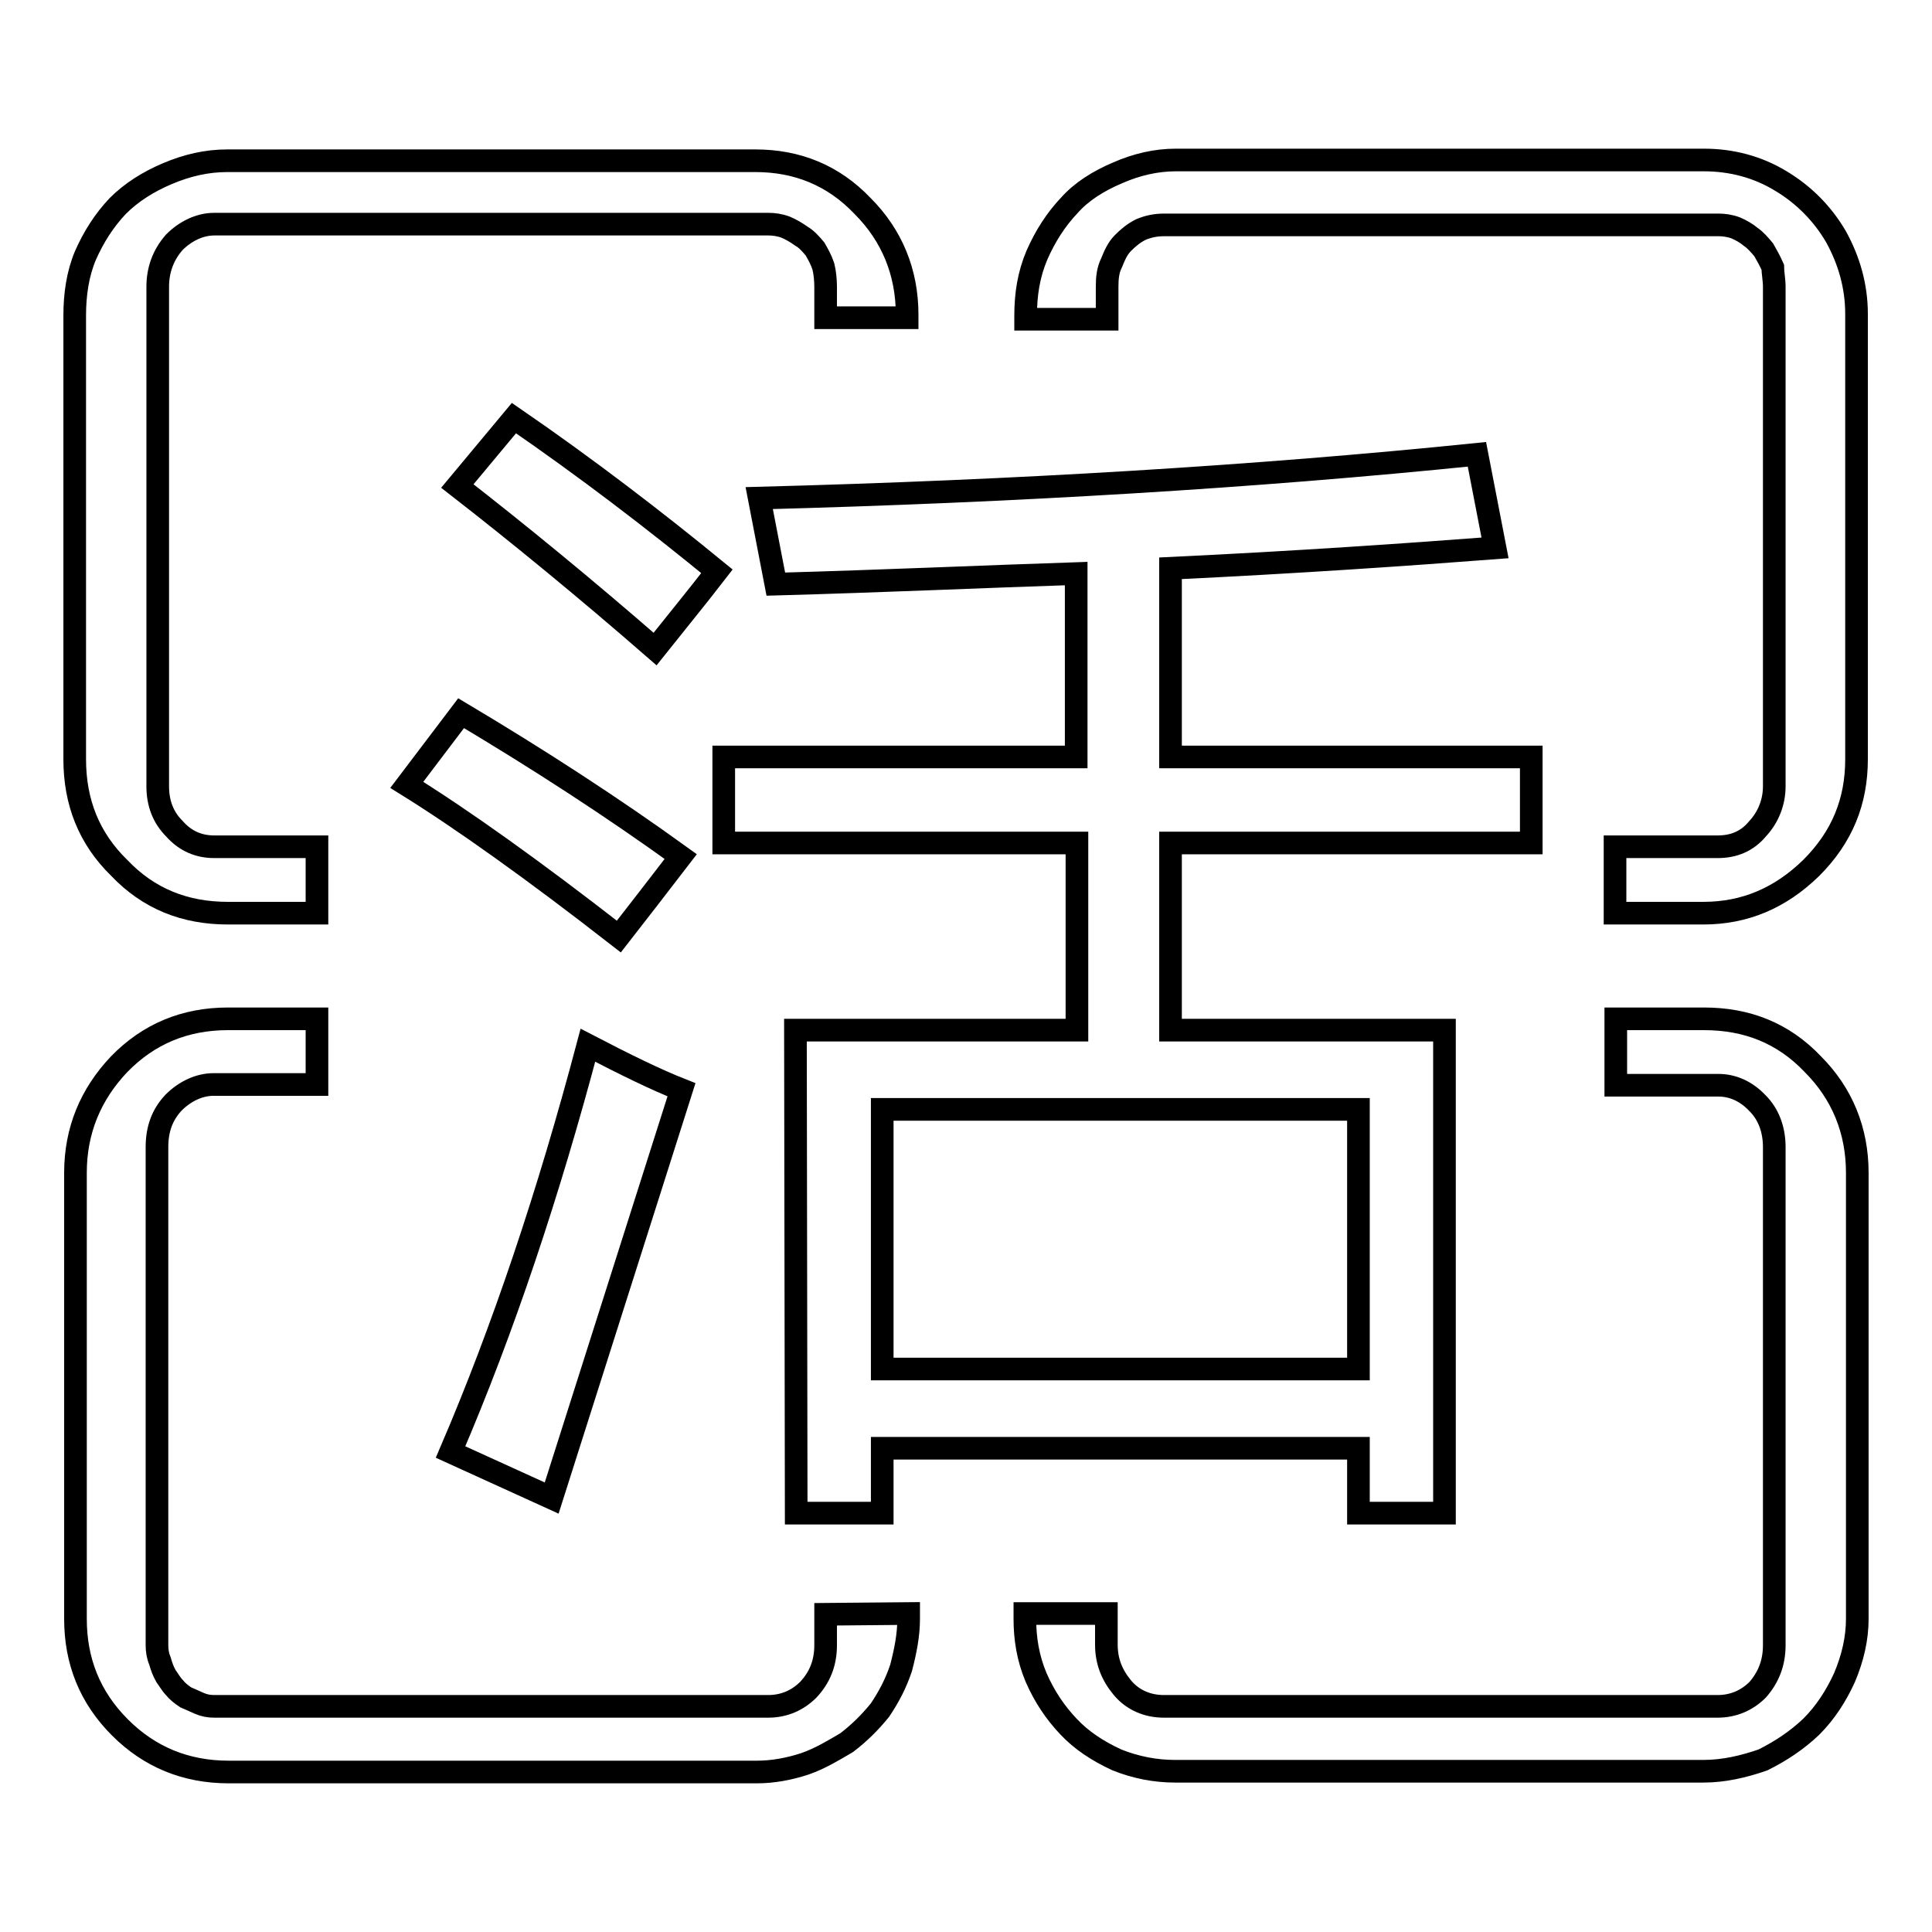
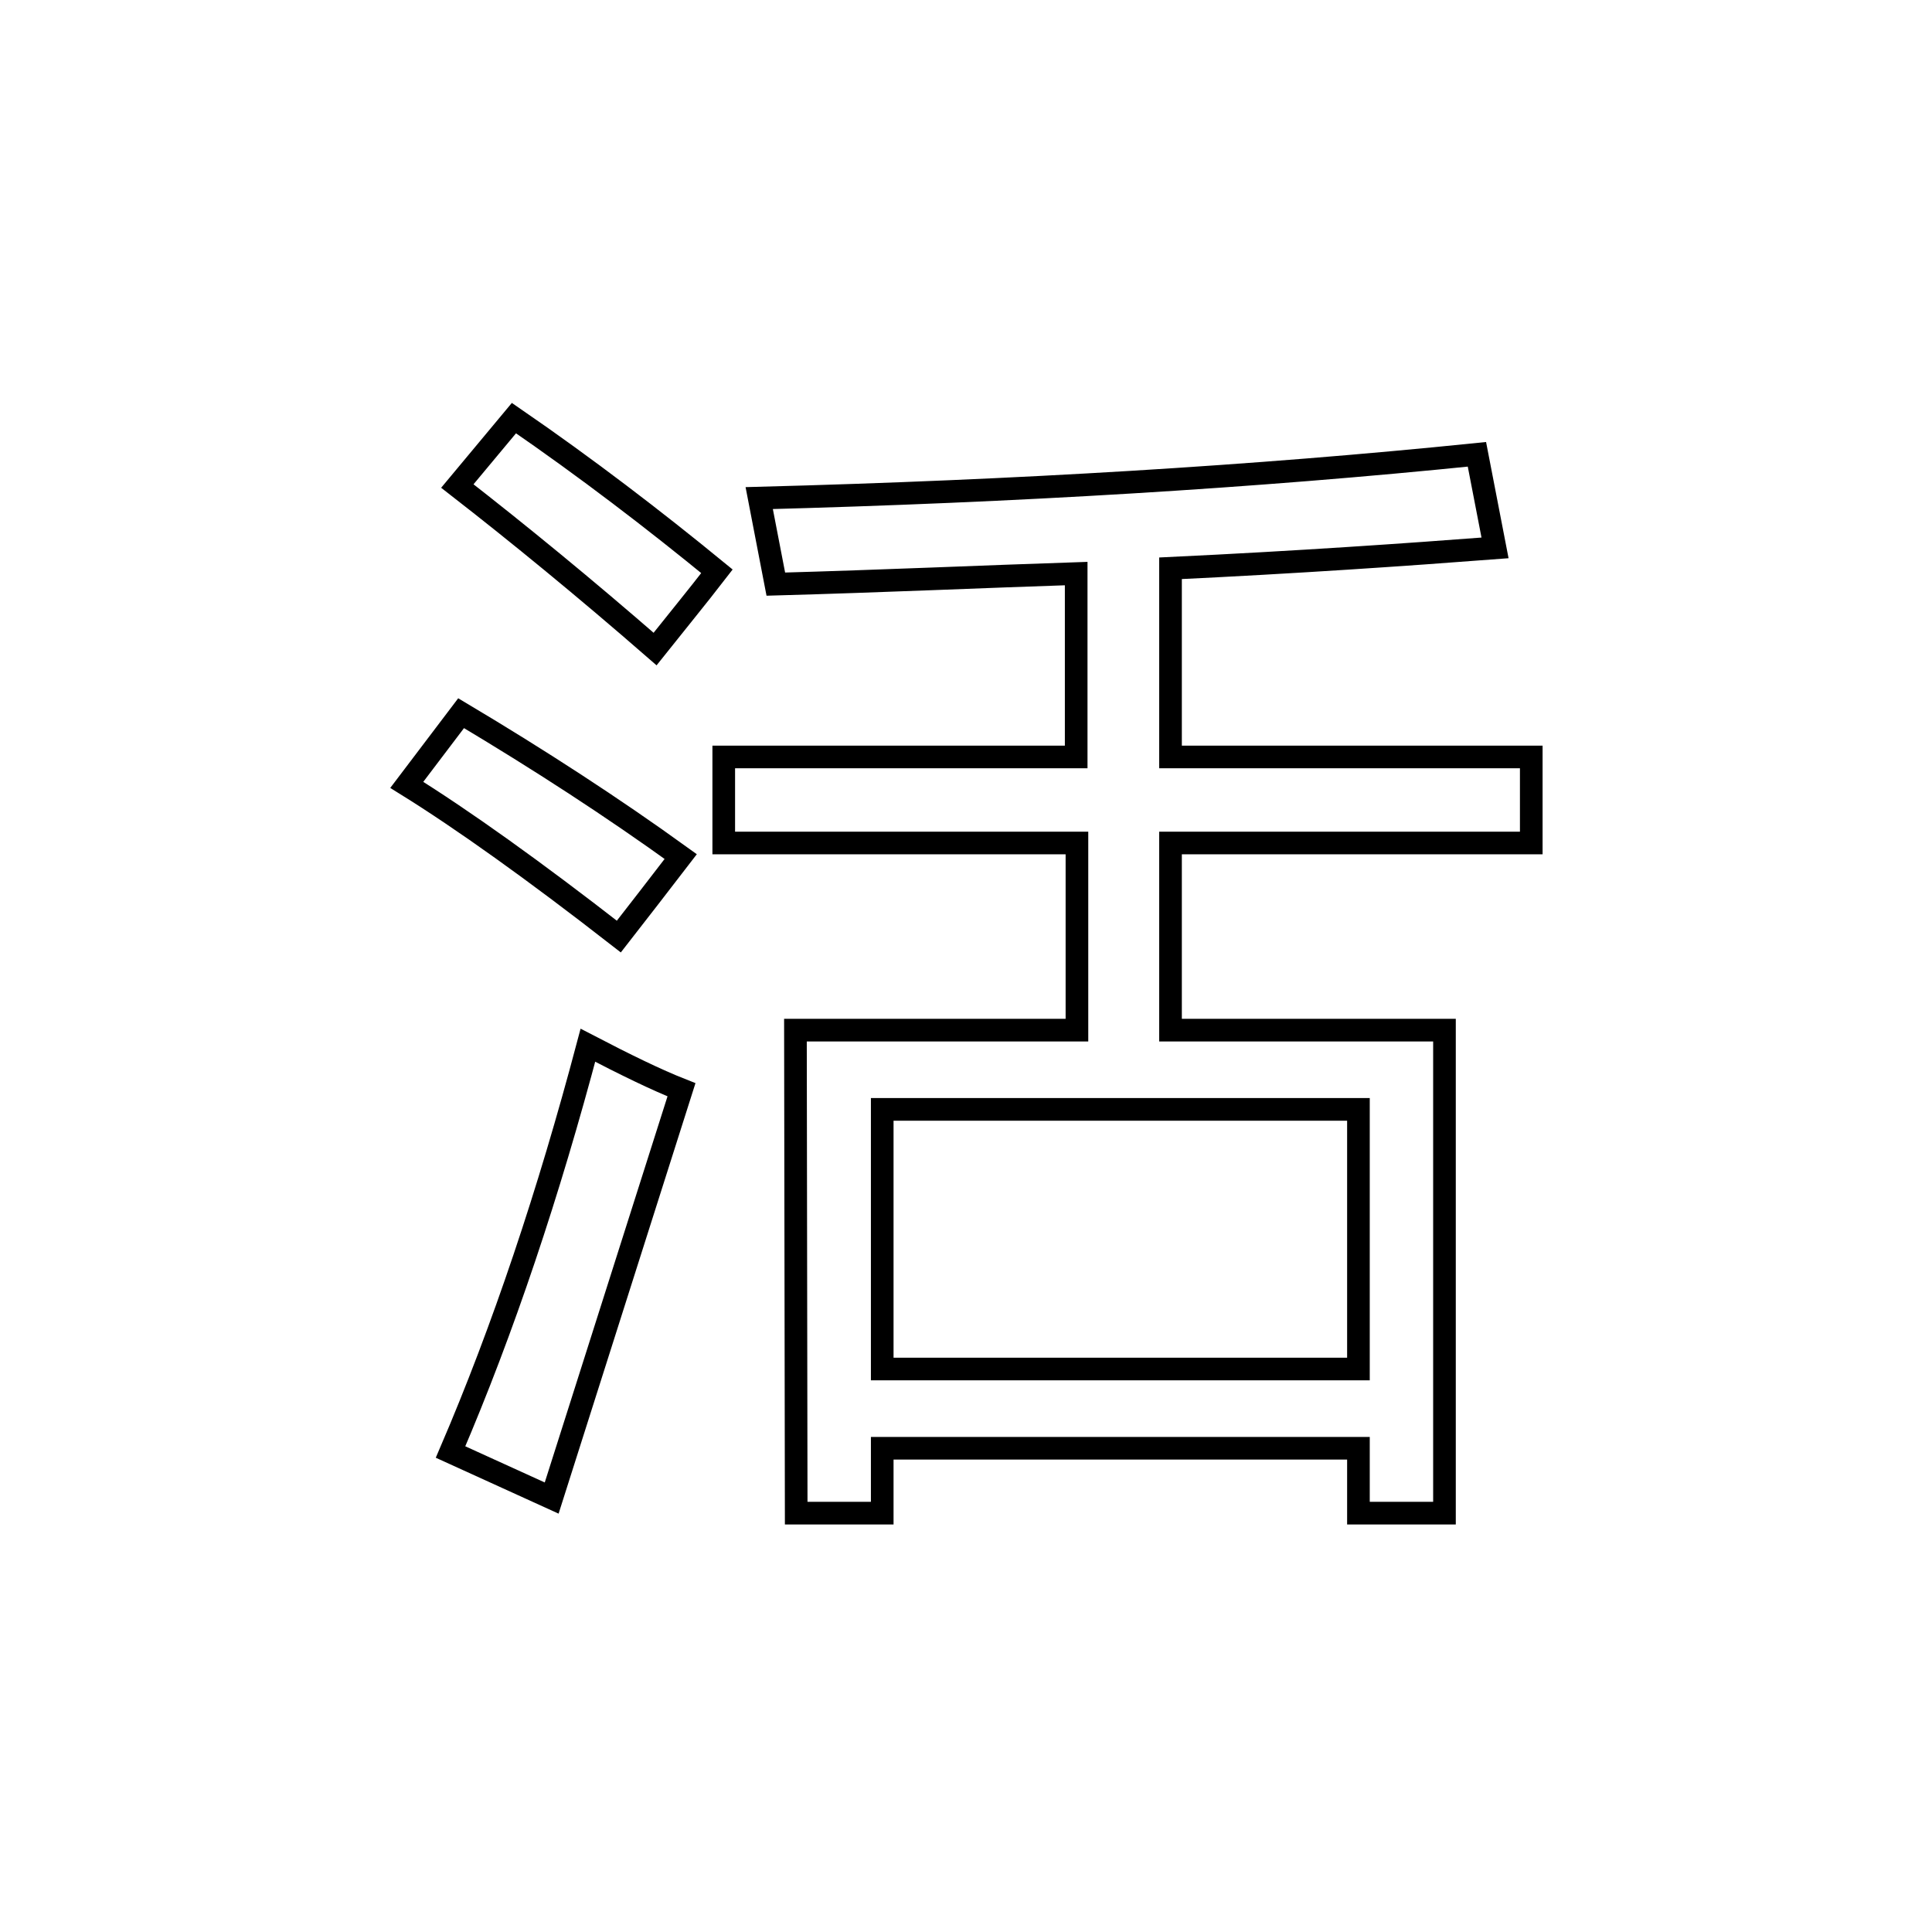
<svg xmlns="http://www.w3.org/2000/svg" version="1.1" x="0px" y="0px" viewBox="0 0 256 256" enable-background="new 0 0 256 256" xml:space="preserve">
  <g>
    <g>
-       <path stroke-width="3" fill-opacity="0" stroke="#000000" d="M109.4,38v4.1h10.8v-0.4c0-5.6-2-10.5-5.9-14.4c-3.9-4.1-8.7-6-14.2-6h-70c-2.7,0-5.3,0.6-7.9,1.7c-2.6,1.1-4.8,2.5-6.6,4.3c-1.8,1.9-3.2,4.1-4.3,6.6c-1,2.4-1.4,5.1-1.4,7.9v58.8c0,5.7,1.9,10.5,5.9,14.4c3.9,4.1,8.7,6,14.4,6H42v-8.8H28.4c-2,0-3.8-0.7-5.3-2.4c-1.5-1.5-2.2-3.4-2.2-5.6V38c0-2.2,0.7-4.2,2.2-5.9c1.5-1.5,3.4-2.4,5.3-2.4h73.4c0.7,0,1.5,0.1,2.3,0.4c0.7,0.3,1.4,0.7,2.1,1.2c0.7,0.4,1.3,1.1,1.8,1.7c0.4,0.7,0.8,1.4,1.1,2.3C109.3,36.1,109.4,37.1,109.4,38L109.4,38z M235.1,152v66c0,2.4-0.8,4.3-2.2,5.9c-1.4,1.4-3.2,2.2-5.3,2.2h-73.4c-2.1,0-4.1-0.8-5.5-2.5c-1.4-1.7-2.1-3.5-2.1-5.7v-4.1h-10.8v0.7c0,2.6,0.4,5.2,1.5,7.8c1.1,2.5,2.5,4.6,4.3,6.5c1.7,1.8,3.8,3.2,6.4,4.4c2.5,1,5.1,1.5,7.7,1.5h70c2.7,0,5.3-0.6,7.9-1.5c2.4-1.2,4.5-2.6,6.4-4.4c1.9-1.9,3.3-4.1,4.4-6.5c1.1-2.6,1.7-5.2,1.7-7.8v-59.1c0-5.6-2-10.5-5.9-14.4c-3.9-4.1-8.7-6-14.4-6h-11.7v8.8h13.6c1.9,0,3.7,0.8,5.2,2.4C234.3,147.6,235.1,149.6,235.1,152L235.1,152z M235.1,38v66.2c0,2.1-0.8,4.1-2.2,5.6c-1.4,1.7-3.2,2.4-5.3,2.4H214v8.8h11.7c5.5,0,10.2-2,14.3-6c4.1-4.1,6-8.8,6-14.4V41.6c0-3.7-1-7.1-2.7-10.2c-1.8-3.1-4.3-5.6-7.3-7.4c-3.1-1.9-6.6-2.8-10.2-2.8h-70c-2.6,0-5.2,0.6-7.7,1.7c-2.6,1.1-4.8,2.5-6.4,4.3c-1.8,1.9-3.2,4.1-4.3,6.6c-1.1,2.6-1.5,5.2-1.5,8.1v0.4h10.8V38c0-1.2,0.1-2.2,0.6-3.2c0.4-1,0.8-1.9,1.5-2.6c0.7-0.7,1.4-1.3,2.4-1.8c1-0.4,1.9-0.6,3.1-0.6h73.4c0.7,0,1.5,0.1,2.3,0.4c0.7,0.3,1.4,0.7,2,1.2c0.6,0.4,1.2,1.1,1.7,1.7c0.4,0.7,0.8,1.4,1.2,2.3C234.9,36.1,235.1,37.1,235.1,38L235.1,38z M109.4,213.9v4.1c0,2.4-0.8,4.3-2.3,5.9c-1.4,1.4-3.2,2.2-5.3,2.2H28.4c-0.7,0-1.3-0.1-2-0.4c-0.7-0.3-1.3-0.6-1.8-0.8c-0.6-0.4-1.1-0.8-1.5-1.3c-0.4-0.4-0.8-1.1-1.1-1.5c-0.4-0.7-0.6-1.3-0.8-2c-0.3-0.7-0.4-1.4-0.4-2.1v-66c0-2.4,0.7-4.3,2.2-5.9c1.5-1.5,3.4-2.4,5.3-2.4H42V135H30.2c-5.7,0-10.5,2-14.4,6C12,145,10,149.8,10,155.4v59.1c0,5.6,1.9,10.4,5.9,14.4c3.9,3.9,8.7,5.9,14.4,5.9h70c2.1,0,4.3-0.4,6.4-1.1c2-0.7,3.8-1.8,5.5-2.8c1.7-1.3,3.1-2.7,4.4-4.3c1.2-1.8,2.1-3.5,2.8-5.6c0.6-2.3,1-4.4,1-6.5v-0.7L109.4,213.9L109.4,213.9L109.4,213.9z" />
      <path stroke-width="3" fill-opacity="0" stroke="#000000" d="M60.6,64.4c8.1,6.3,16.9,13.5,26.2,21.6c2.7-3.4,5.5-6.8,8.2-10.3C86.7,68.9,77.7,62,68.1,55.4L60.6,64.4L60.6,64.4z M53.9,104c7.4,4.6,16.8,11.3,28.1,20.1c2.5-3.2,5.2-6.7,8.2-10.6c-9-6.5-18.7-12.8-29.1-19L53.9,104L53.9,104z M59.7,192.4l13.4,6.1l17.2-54.1c-3.3-1.3-7.4-3.3-12.4-5.9C72.7,158.1,66.7,176.1,59.7,192.4L59.7,192.4z M180,181.4h-63.1V147H180V181.4z M105.5,200.5h11.4v-8.6H180v8.6h11.4v-64h-36.3v-24.8h47.8v-11.4h-47.8v-25c16.8-0.8,31.2-1.8,43-2.7l-2.4-12.4c-29.4,3-61,4.9-95.1,5.8l2.2,11.4c14.4-0.4,27.6-1,39.8-1.4v24.3H95.9v11.4h46.8v24.8h-37.3L105.5,200.5L105.5,200.5z" />
    </g>
  </g>
</svg>